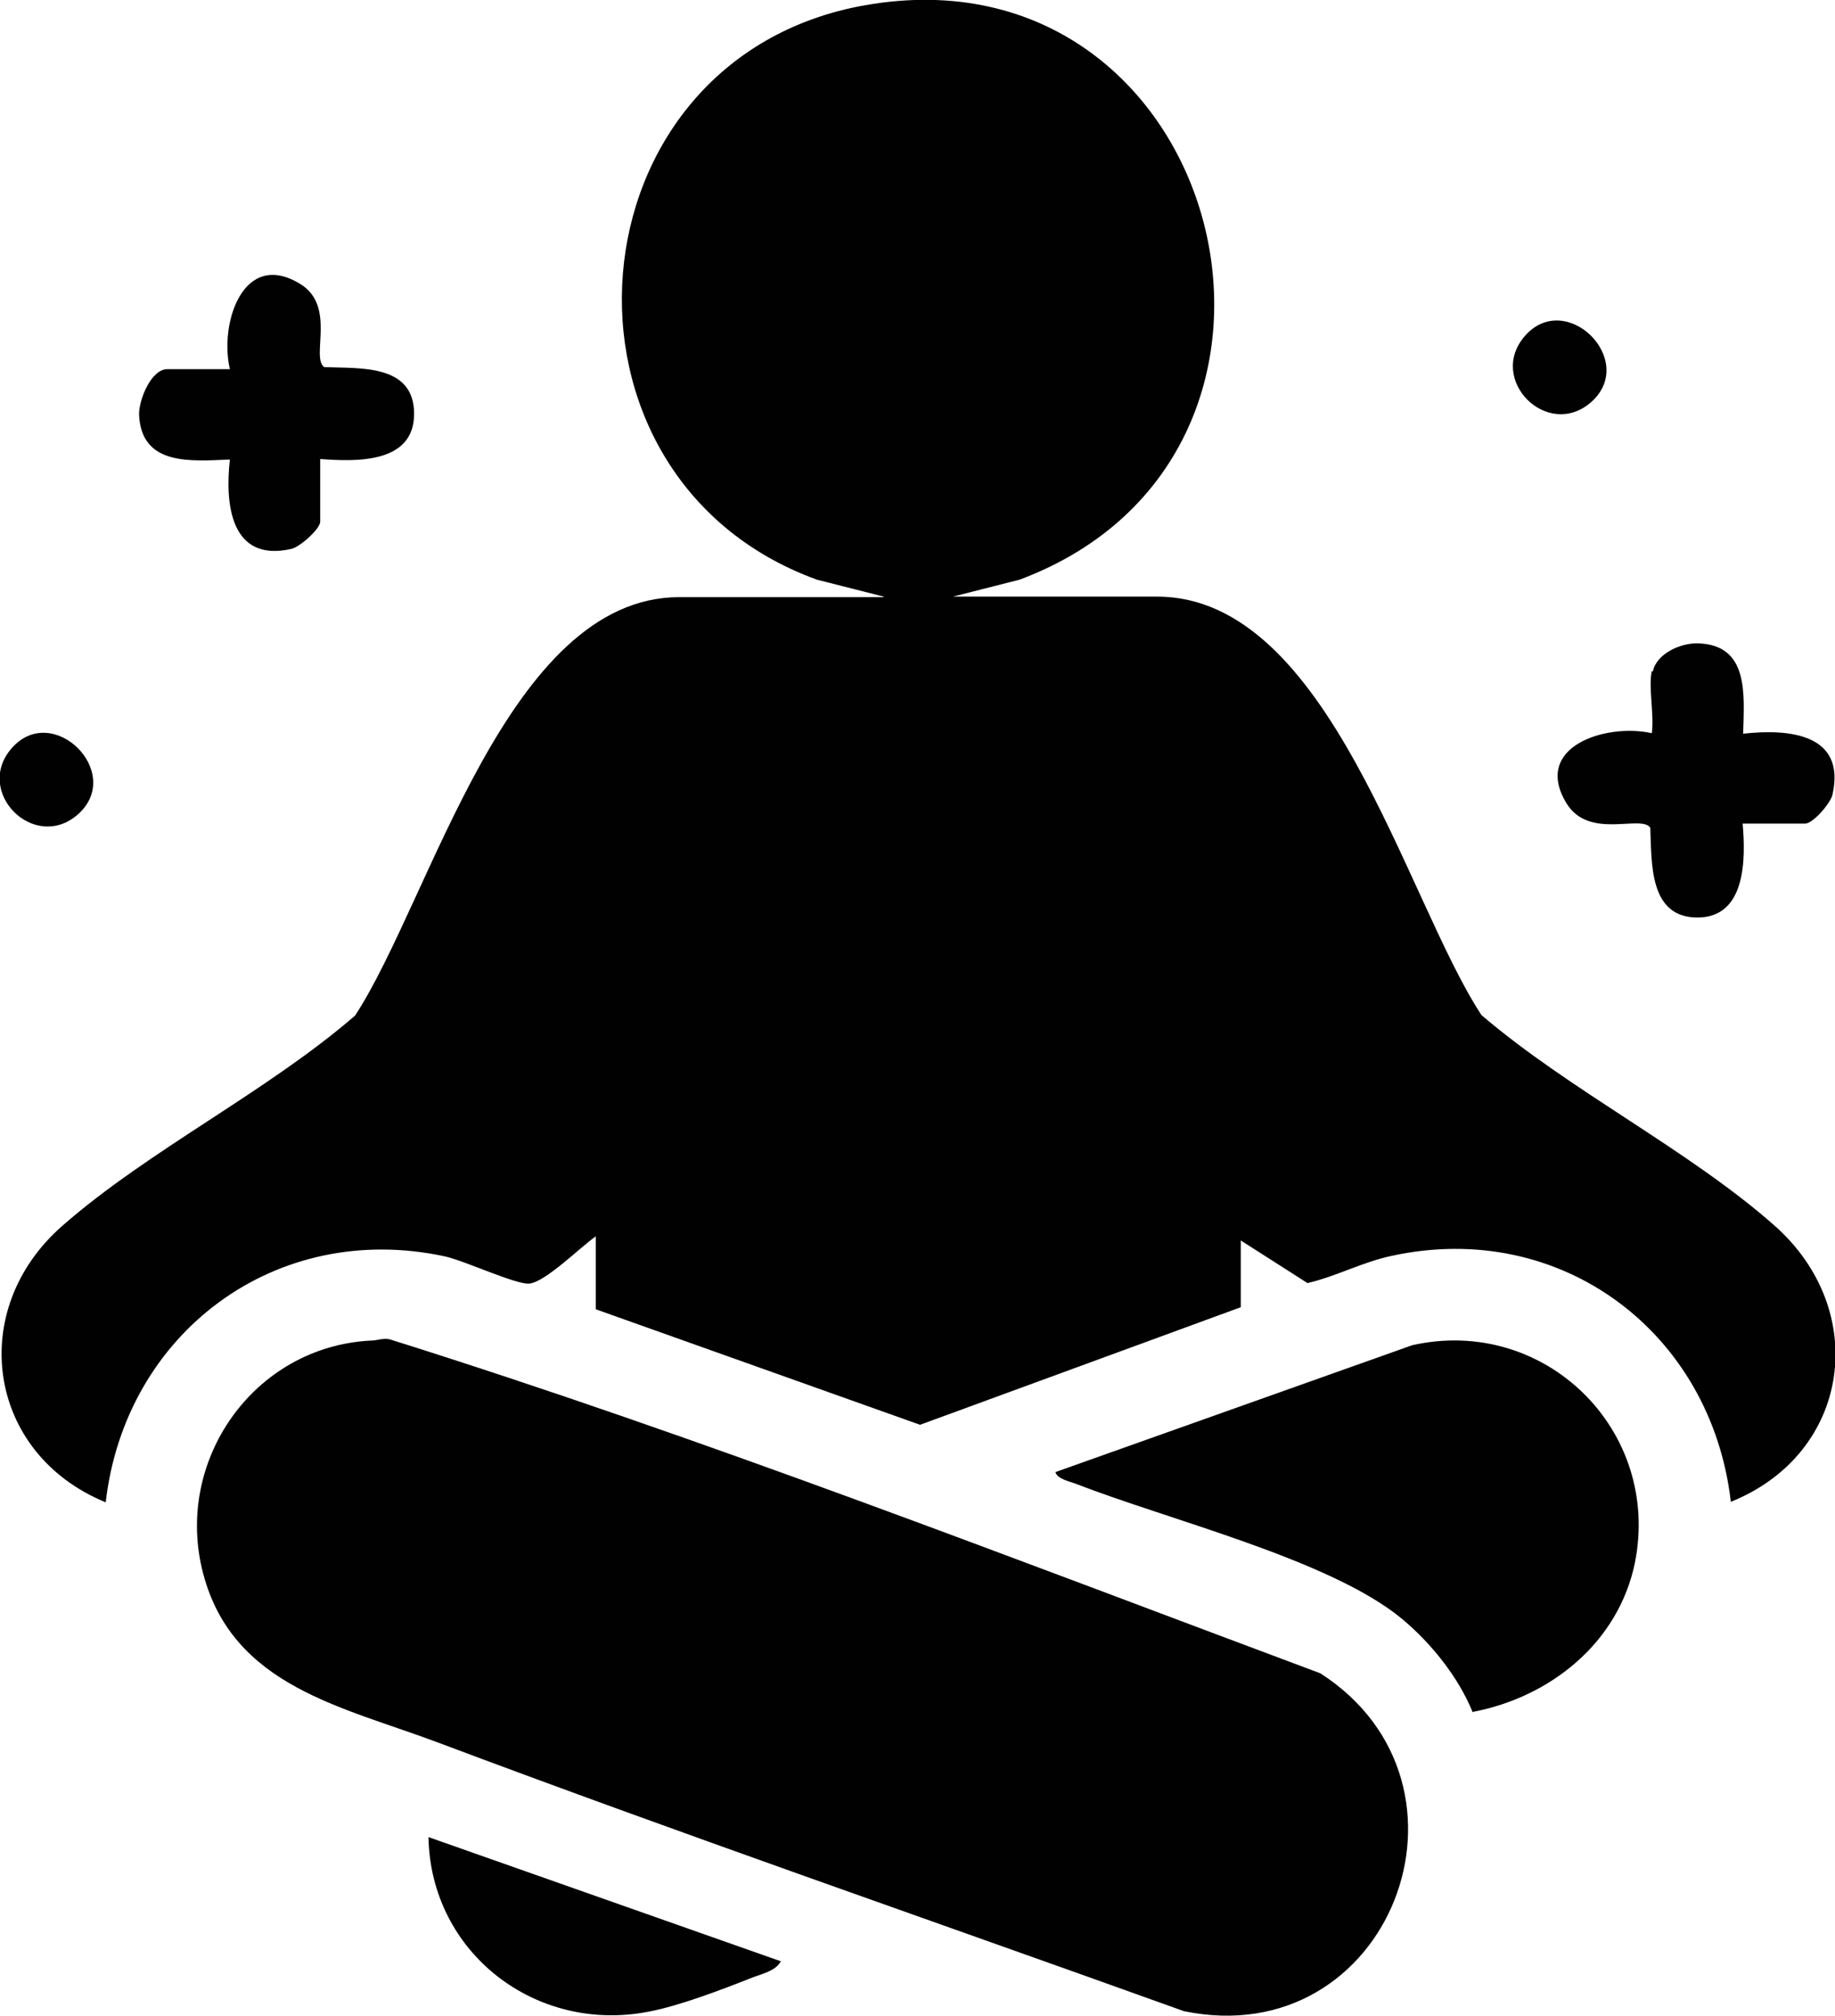
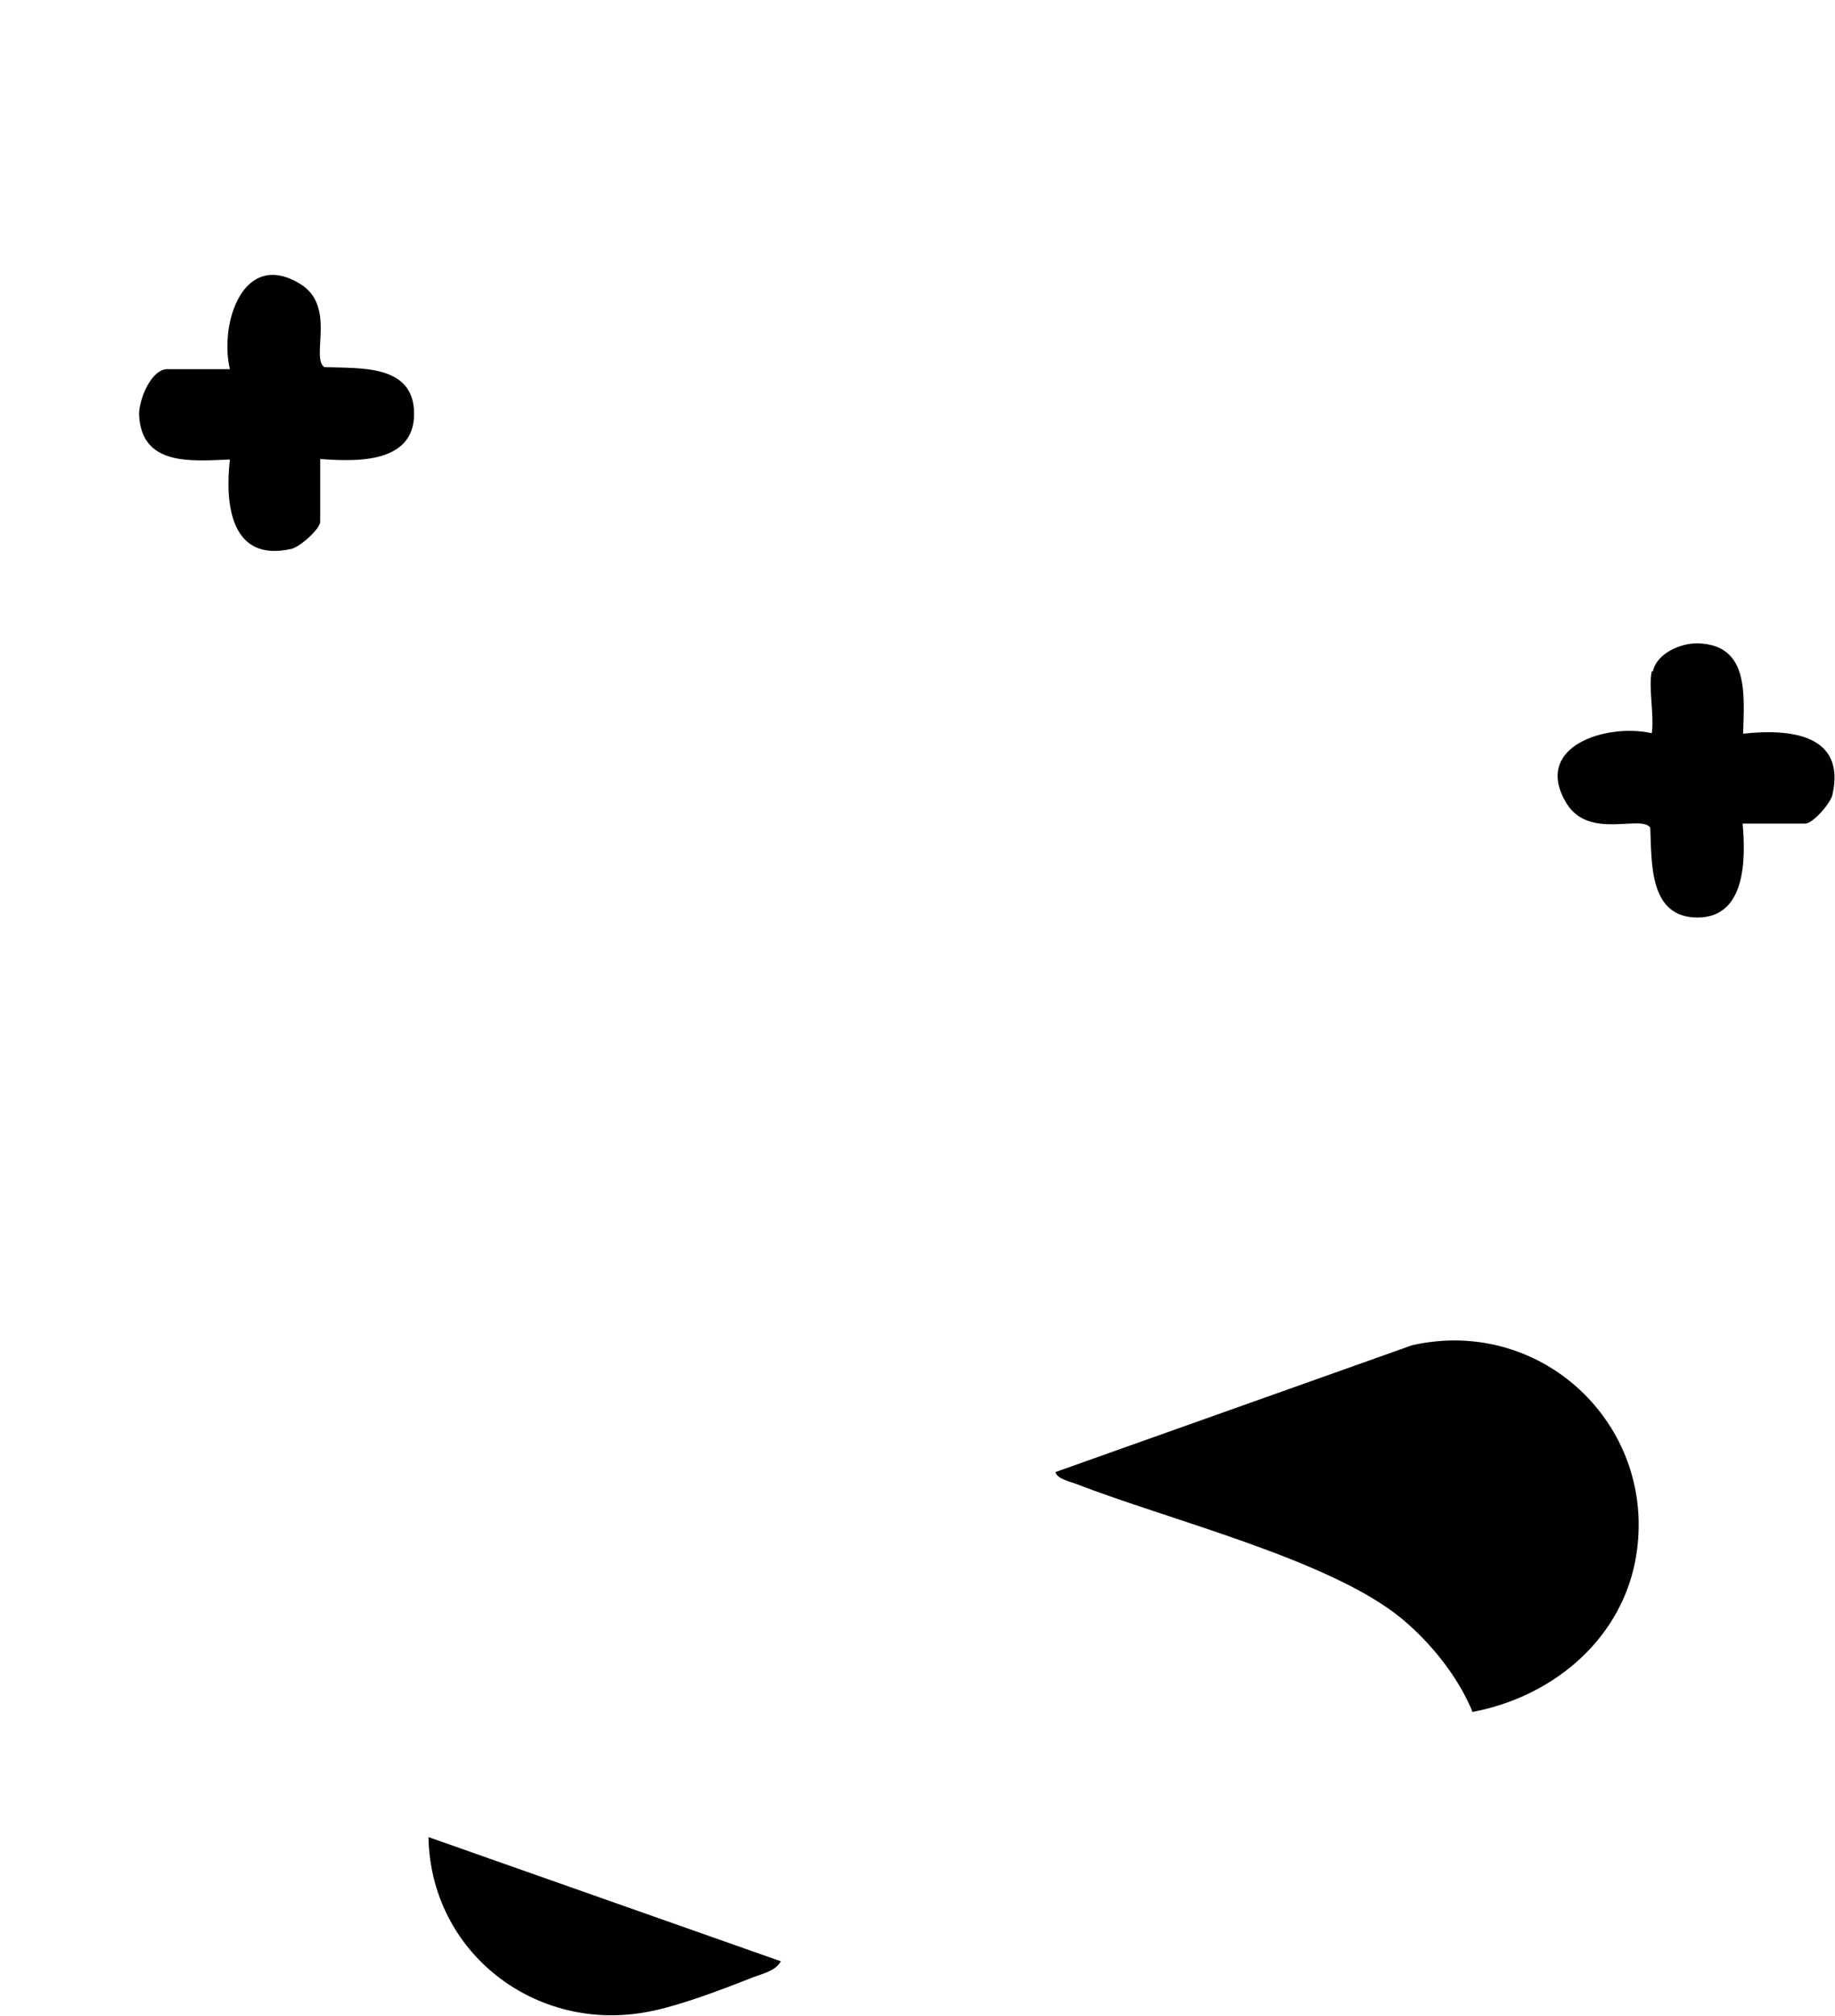
<svg xmlns="http://www.w3.org/2000/svg" id="Calque_2" data-name="Calque 2" viewBox="0 0 35.76 39.26">
  <defs>
    <style> .cls-1 { fill: #010101; } </style>
  </defs>
  <g id="Calque_1-2" data-name="Calque 1">
    <g id="Calque_1-2" data-name="Calque 1-2">
-       <path class="cls-1" d="M17.22,11.62l-1.3-.33c-5.51-2-4.89-10.17.95-11.19,6.98-1.22,9.57,8.73,3,11.19l-1.3.33h3.98c3.36,0,4.84,5.9,6.32,8.15,1.72,1.47,4.03,2.62,5.7,4.09,1.89,1.66,1.5,4.45-.84,5.39-.38-3.3-3.31-5.51-6.61-4.79-.57.12-1.08.4-1.64.53l-1.3-.83v1.3l-6.25,2.29-6.32-2.25v-1.42c-.29.2-.99.9-1.3.92-.26.02-1.24-.44-1.64-.53-3.3-.71-6.23,1.49-6.61,4.79-2.32-.95-2.72-3.75-.84-5.39,1.68-1.47,3.99-2.61,5.7-4.09,1.48-2.26,2.97-8.15,6.32-8.15h3.98,0Z" />
-       <path class="cls-1" d="M7.23,26.11c.12,0,.25-.06.38-.02,6.11,1.92,12.12,4.26,18.12,6.5,3.38,2.17,1.36,7.41-2.66,6.58-4.84-1.74-9.71-3.42-14.53-5.23-1.86-.7-4-1.09-4.58-3.29-.58-2.19.98-4.42,3.26-4.54h0Z" />
      <path class="cls-1" d="M28.7,33.35c-.28-.69-.82-1.36-1.39-1.83-1.4-1.15-4.55-1.92-6.34-2.62-.11-.04-.38-.1-.4-.23l6.95-2.47c2.58-.58,4.86,1.65,4.34,4.24-.32,1.55-1.64,2.61-3.15,2.9h0Z" />
      <path class="cls-1" d="M32.21,13.08c.07-.35.54-.56.88-.55,1,.03.9,1,.88,1.76.89-.1,2.01,0,1.74,1.19-.04.17-.38.56-.53.56h-1.22c.06.68.07,1.83-.88,1.83s-.89-1.07-.92-1.75c-.18-.26-1.19.24-1.63-.47-.68-1.11.77-1.57,1.66-1.37.05-.36-.07-.89,0-1.21h0Z" />
      <path class="cls-1" d="M6.24,8.95v1.21c0,.14-.39.49-.56.53-1.18.27-1.3-.86-1.2-1.74-.76.03-1.73.13-1.77-.88,0-.3.24-.88.55-.88h1.22c-.21-.89.26-2.34,1.37-1.66.71.43.2,1.44.47,1.62.68.03,1.75-.07,1.75.91s-1.15.93-1.83.88Z" />
      <path class="cls-1" d="M15.21,38.21c-.1.18-.38.24-.56.31-.58.23-1.42.55-2.01.66-2.2.43-4.25-1.15-4.29-3.4l6.87,2.42h0Z" />
-       <path class="cls-1" d="M31.01,7.83c-.85.75-2.04-.44-1.29-1.29.8-.91,2.2.48,1.29,1.29Z" />
-       <path class="cls-1" d="M1.52,15.86c-.85.75-2.04-.44-1.29-1.29.8-.91,2.2.48,1.29,1.29Z" />
    </g>
  </g>
</svg>